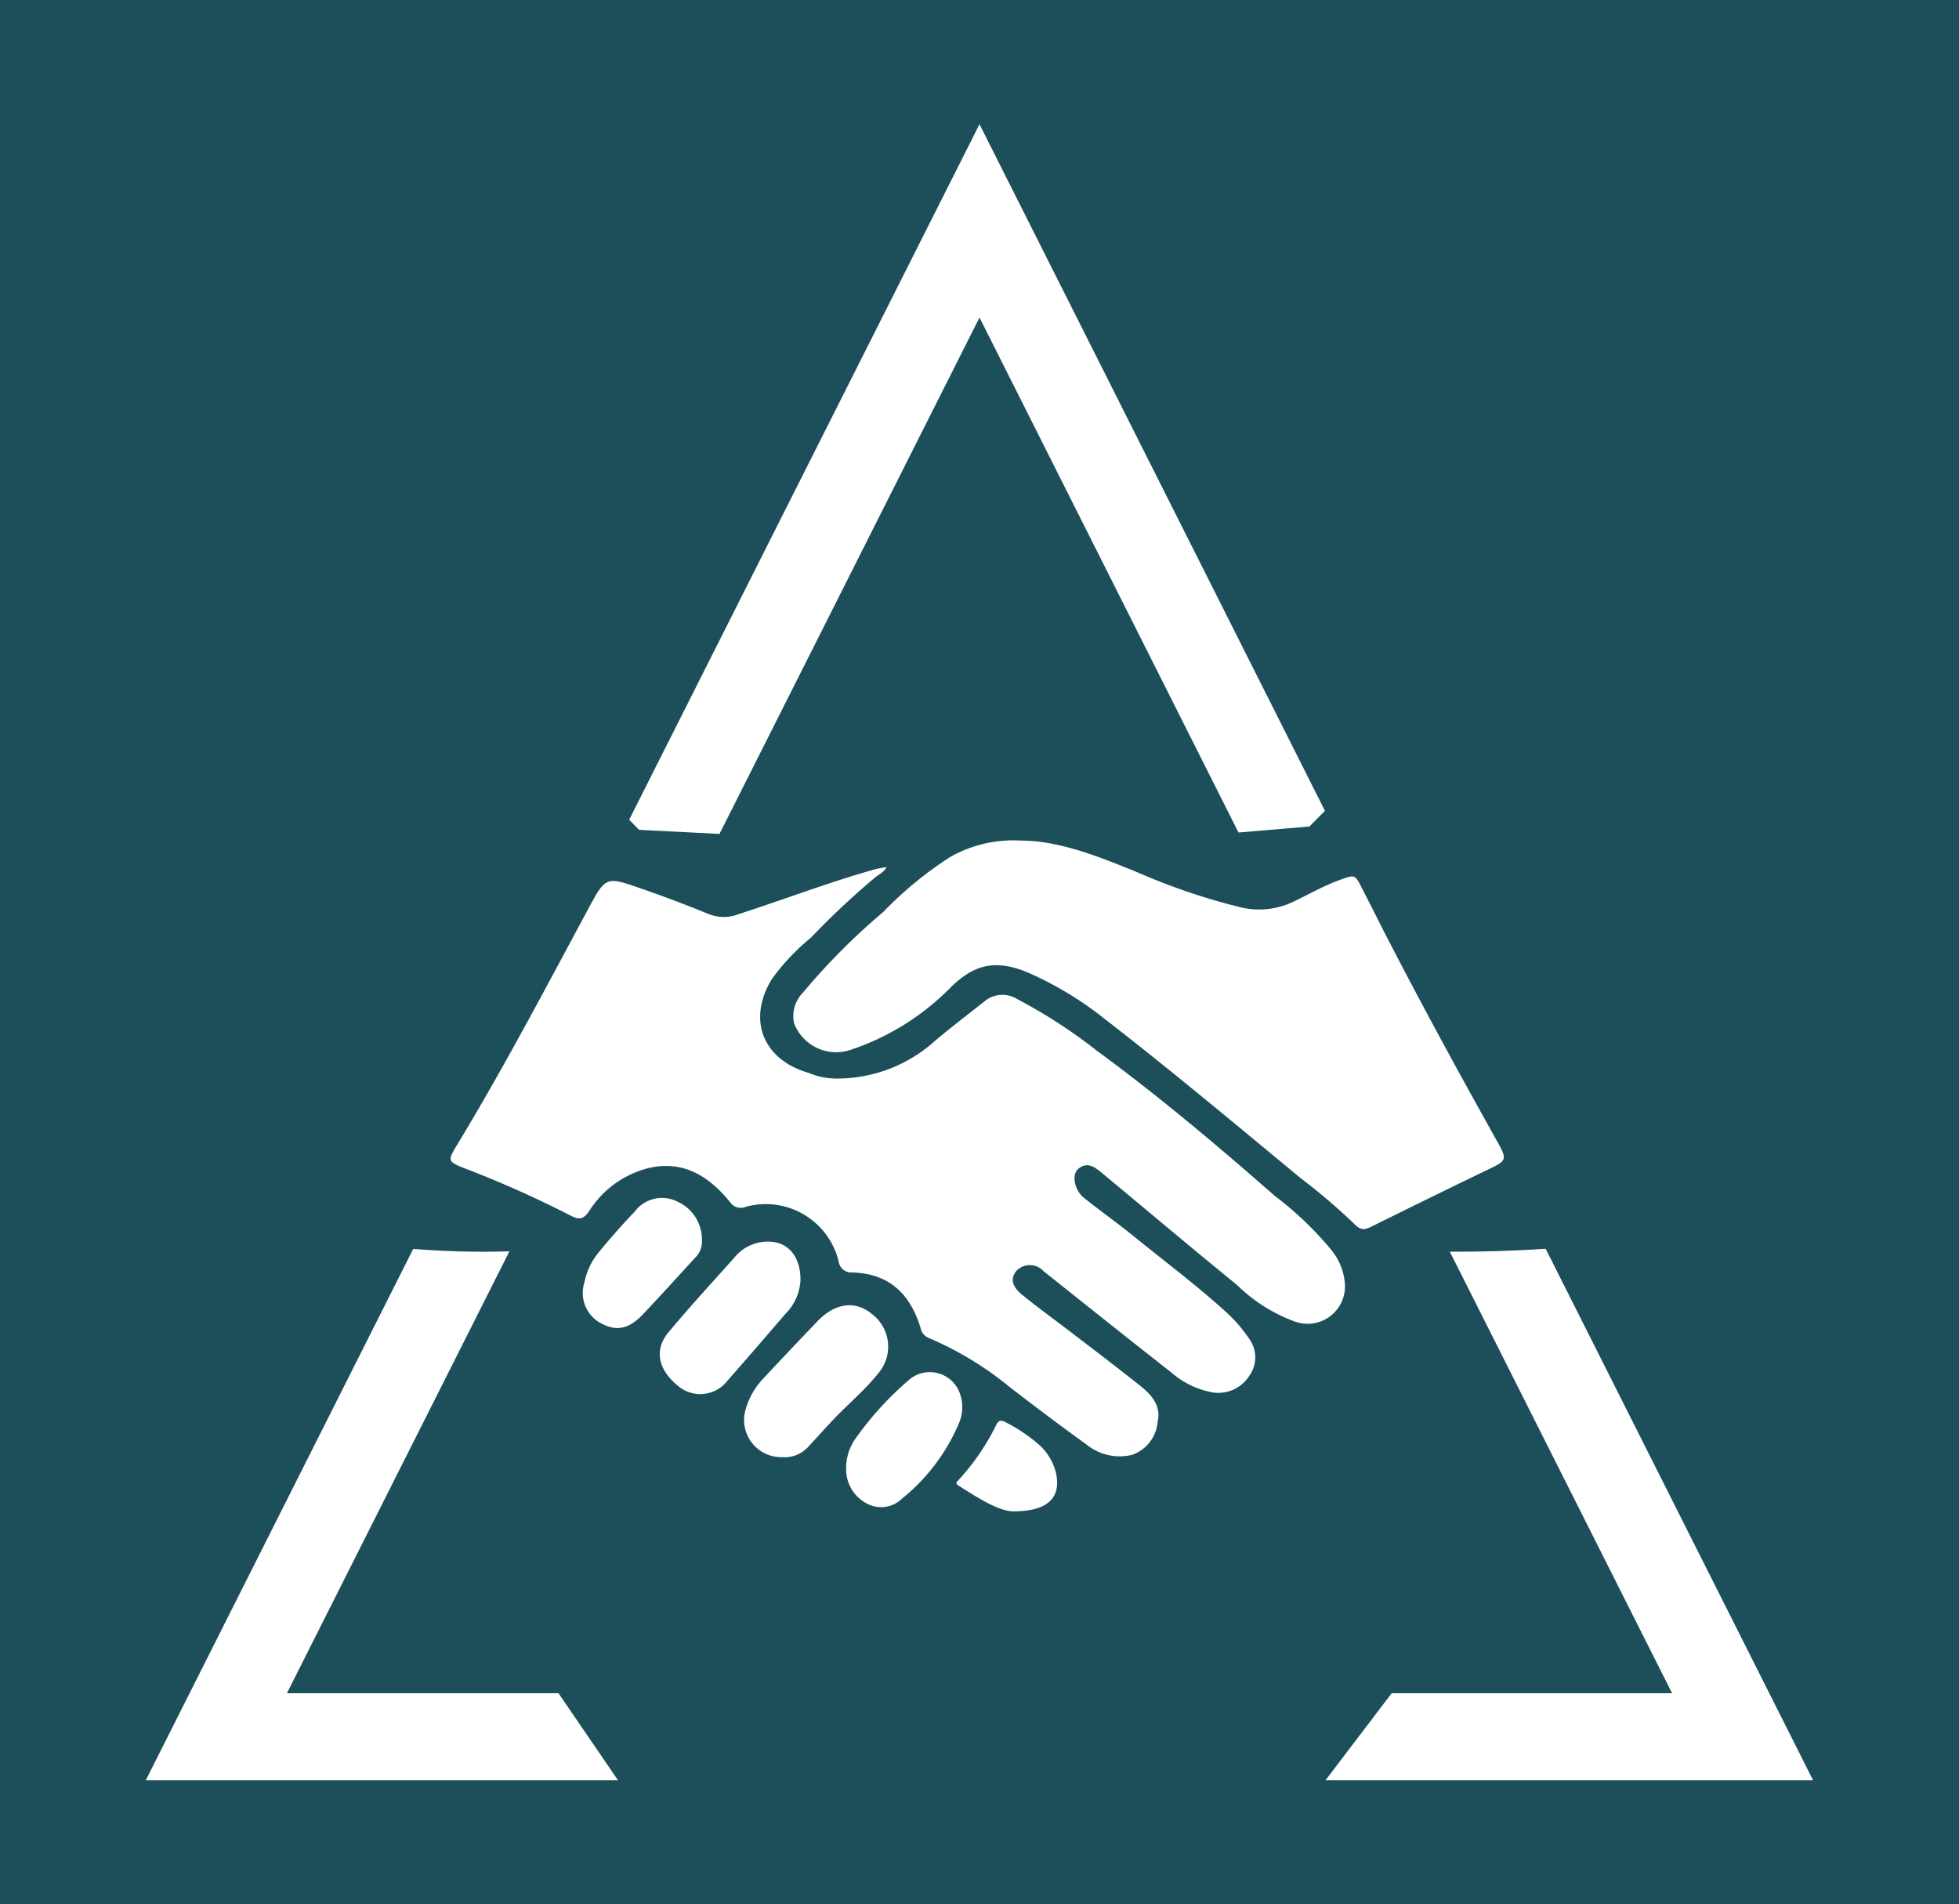
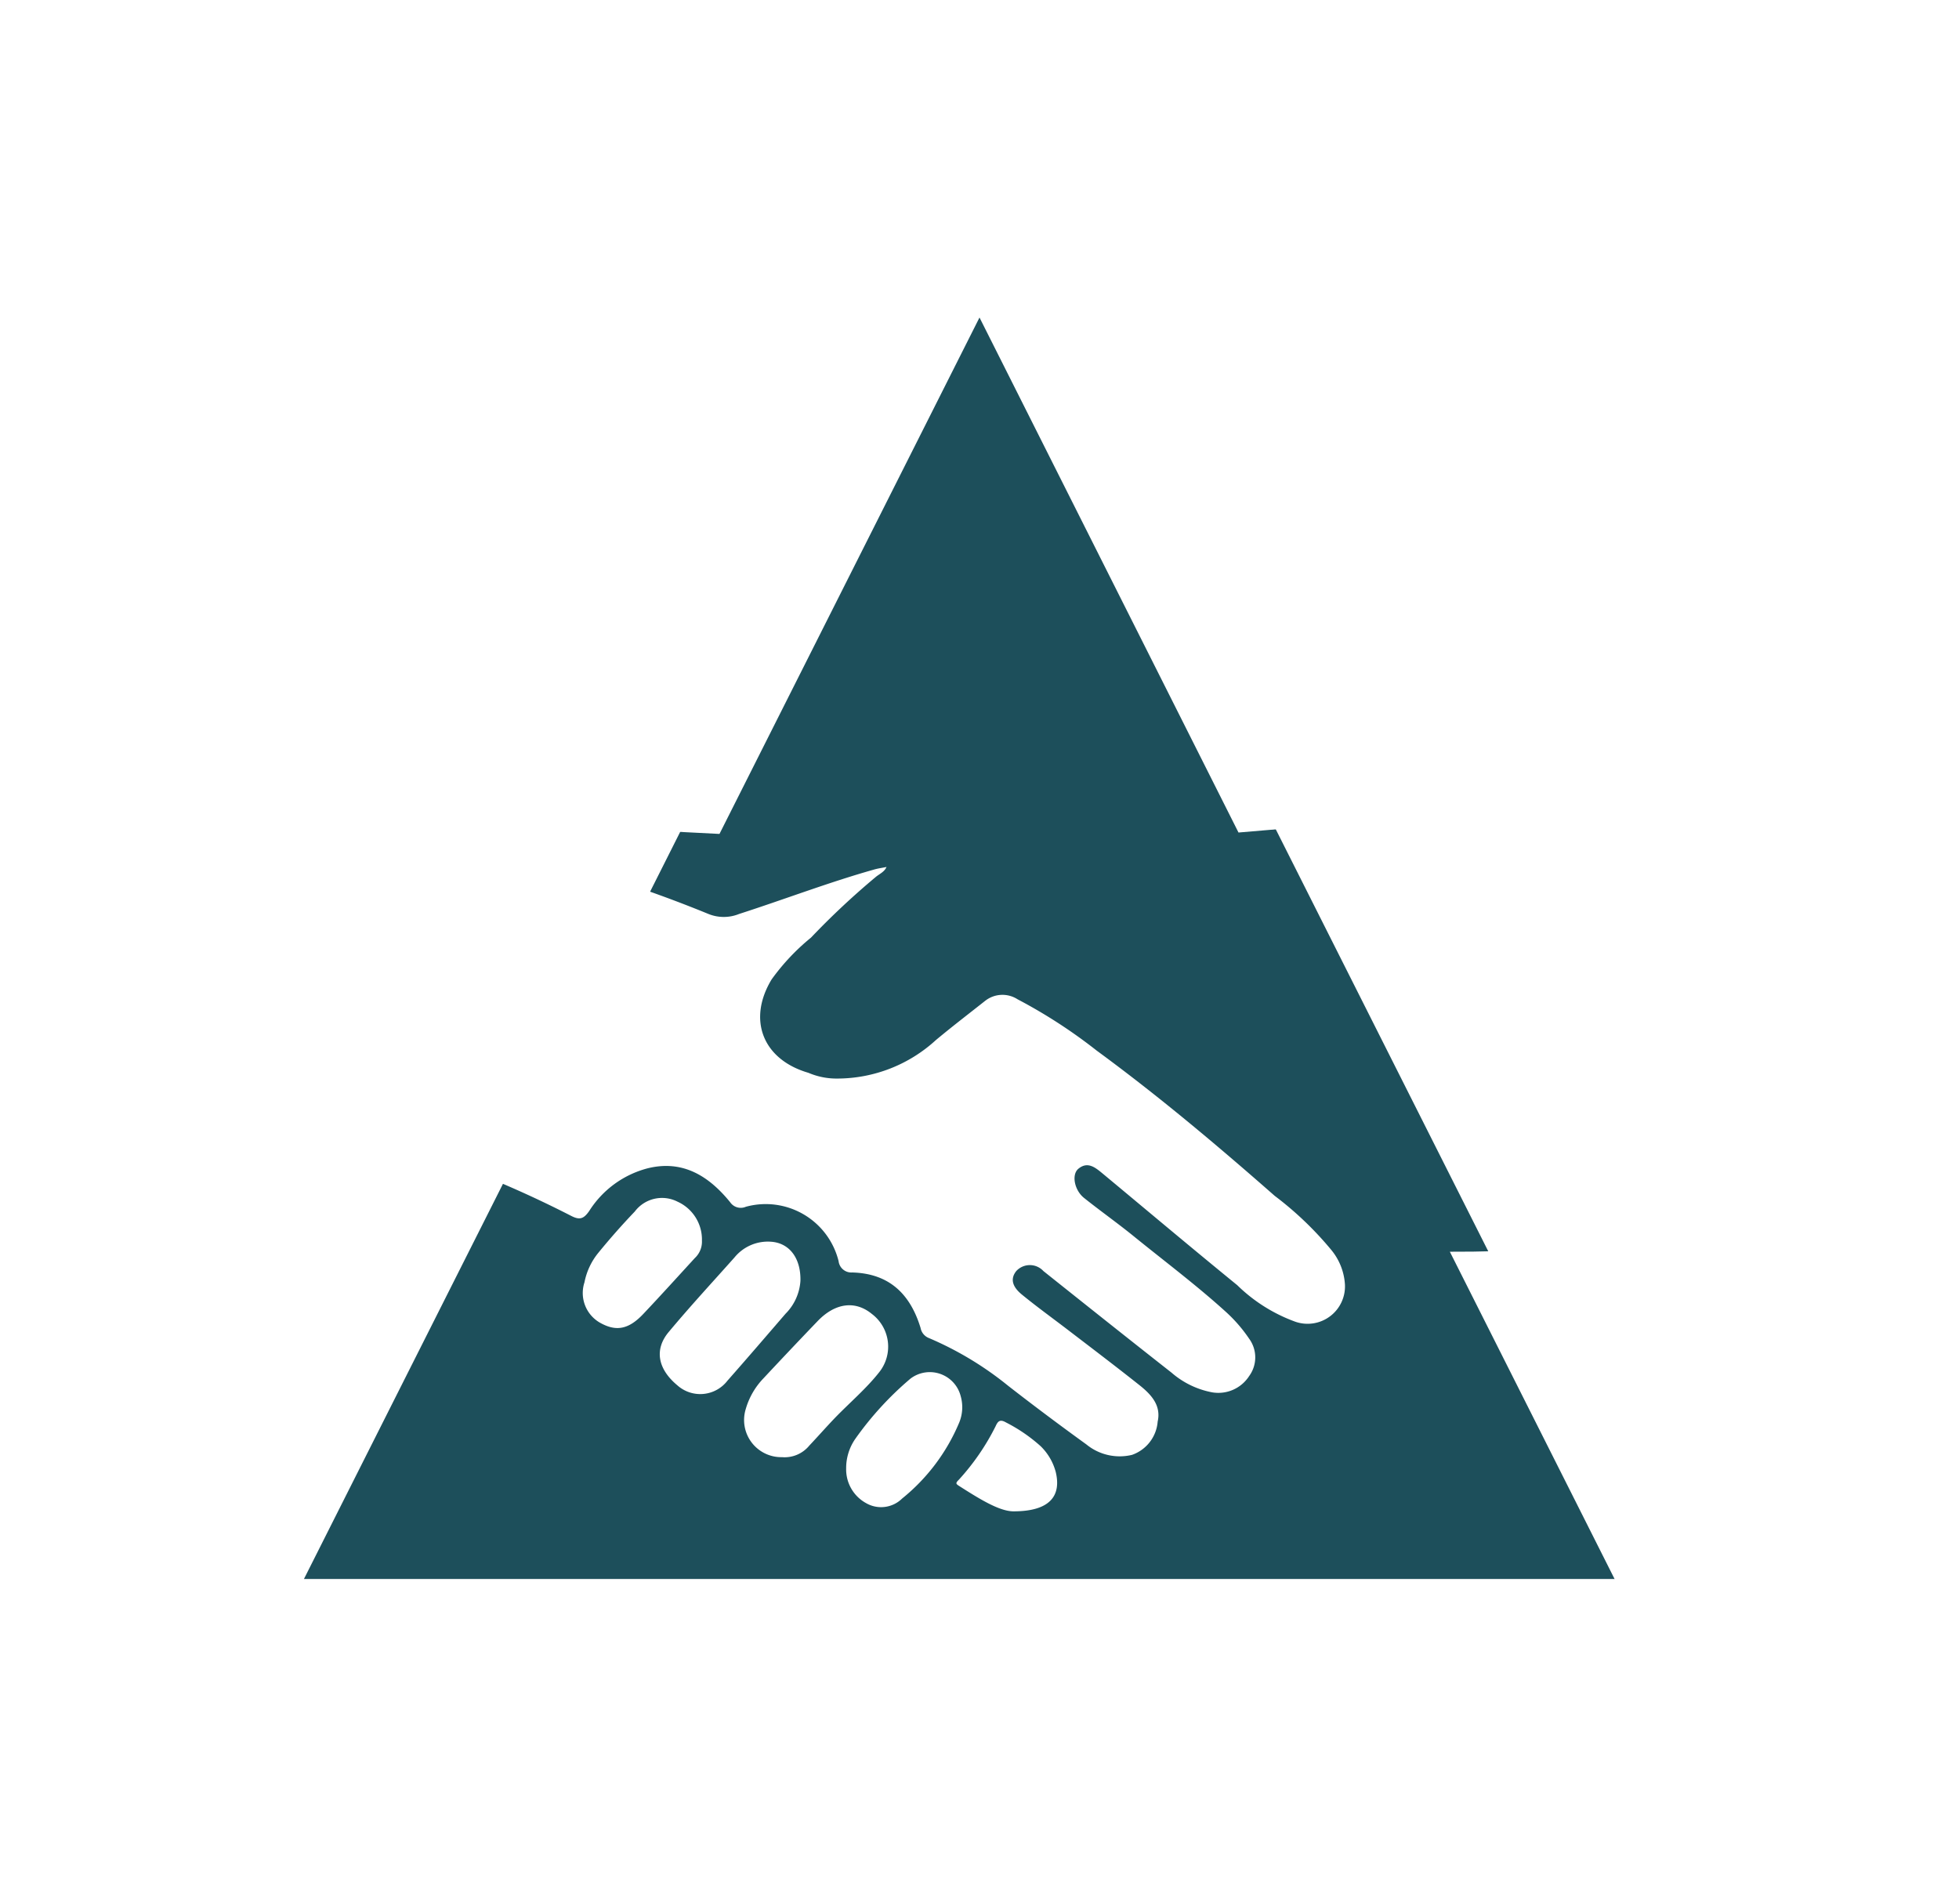
<svg xmlns="http://www.w3.org/2000/svg" viewBox="0 0 152.94 148.68">
  <defs>
    <style>.cls-1{fill:#1d4f5b;}.cls-2{fill:#fff;}</style>
  </defs>
  <g id="Layer_2" data-name="Layer 2">
    <g id="Layer_1-2" data-name="Layer 1">
-       <rect class="cls-1" width="152.94" height="148.68" />
      <rect class="cls-1" x="94.47" y="83.57" width="11.83" height="6.24" />
      <path class="cls-1" d="M23.73,123.28Q50.07,71,76.4,18.65,102.74,71,129.07,123.28Z" />
      <path class="cls-2" d="M56.17,65.11l20.3-40.32L96.69,65l5.54-.47c.4-.41.8-.82,1.21-1.22L76.47,9.7,49.12,64l.77.79Z" />
      <path class="cls-2" d="M108.65,132.2,103.48,139h38.07L120.67,97.5c-2.58.17-5.07.24-7.48.23l17.35,34.47Z" />
-       <path class="cls-2" d="M43.6,132.2H22.4L39.77,97.7a68.53,68.53,0,0,1-7.51-.19L11.38,139H48.25Z" />
      <path class="cls-2" d="M65.38,84.21a11.42,11.42,0,0,0,7.68-3c1.27-1.06,2.59-2.07,3.88-3.09a2.18,2.18,0,0,1,2.5-.1,40.28,40.28,0,0,1,6.17,4C90.45,85.57,95,89.4,99.52,93.37a26.26,26.26,0,0,1,4.38,4.18,4.68,4.68,0,0,1,1.1,2.74,2.92,2.92,0,0,1-3.86,2.91,12.64,12.64,0,0,1-4.55-2.86c-3.52-2.87-7-5.8-10.49-8.7-.57-.47-1.18-1-1.92-.38-.54.47-.29,1.67.44,2.26,1.25,1,2.55,1.92,3.79,2.92,2.46,2,5,3.9,7.31,6a11.55,11.55,0,0,1,1.8,2.08,2.47,2.47,0,0,1,0,2.92,2.86,2.86,0,0,1-2.88,1.27,6.72,6.72,0,0,1-3.18-1.54c-3.35-2.63-6.69-5.29-10-7.93a1.44,1.44,0,0,0-2.12,0c-.59.74-.11,1.38.42,1.82,1.22,1,2.53,1.94,3.79,2.91,1.83,1.4,3.66,2.79,5.46,4.22.88.71,1.65,1.55,1.37,2.8a3,3,0,0,1-2,2.6,4.1,4.1,0,0,1-3.56-.81c-2.06-1.49-4.08-3-6.11-4.58a25.83,25.83,0,0,0-6.19-3.73,1.05,1.05,0,0,1-.65-.79c-.8-2.62-2.42-4.25-5.34-4.33a1,1,0,0,1-1.06-.88,5.86,5.86,0,0,0-7.24-4.25A1,1,0,0,1,57,93.86c-1.63-2-3.65-3.32-6.41-2.65A7.7,7.7,0,0,0,46,94.55c-.44.63-.75.73-1.45.36a84.62,84.62,0,0,0-8.37-3.73c-1.21-.48-1.23-.58-.55-1.7,3.64-6,6.94-12.28,10.28-18.49,1.38-2.55,1.37-2.58,4.1-1.63q2.69.93,5.3,2a3.19,3.19,0,0,0,2.39,0c3.51-1.13,7-2.47,10.51-3.46.33-.1.68-.14,1-.21-.15.36-.5.52-.79.74a60.72,60.72,0,0,0-5.11,4.78,17,17,0,0,0-3.07,3.26c-1.9,3.14-.7,6.25,2.87,7.29A5.59,5.59,0,0,0,65.38,84.21Z" />
-       <path class="cls-2" d="M79.69,65.63c3,0,6.12,1.25,9.21,2.52a49.41,49.41,0,0,0,8,2.7,6.17,6.17,0,0,0,4.12-.47c1.18-.56,2.32-1.22,3.56-1.67s1.2-.43,1.76.66,1.13,2.22,1.69,3.33c2.8,5.44,5.72,10.81,8.7,16.14,1,1.77,1,1.74-.78,2.58q-4.41,2.13-8.8,4.31c-.57.28-.88.4-1.46-.21A48.17,48.17,0,0,0,101.56,92c-5.08-4.2-10.14-8.44-15.36-12.48a26.84,26.84,0,0,0-6-3.61c-2.46-1-4.11-.66-6,1.2a19.58,19.58,0,0,1-7.71,4.83,3.52,3.52,0,0,1-4.5-2.06,2.62,2.62,0,0,1,.68-2.36,51.44,51.44,0,0,1,6.29-6.32A29.05,29.05,0,0,1,74.2,66.9,10,10,0,0,1,79.69,65.63Z" />
      <path class="cls-2" d="M61.05,113.77a2.9,2.9,0,0,1-2.84-3.72,5.75,5.75,0,0,1,1.39-2.43q2.1-2.25,4.23-4.47c1.37-1.43,2.94-1.63,4.24-.56a3.2,3.2,0,0,1,.56,4.56c-1,1.27-2.3,2.37-3.45,3.56-.68.71-1.32,1.44-2,2.16A2.49,2.49,0,0,1,61.05,113.77Z" />
      <path class="cls-2" d="M62.49,100a4,4,0,0,1-1.17,2.58c-1.5,1.74-3,3.49-4.52,5.21a2.68,2.68,0,0,1-3.92.37c-1.54-1.28-1.82-2.82-.65-4.19,1.67-2,3.4-3.87,5.11-5.79a3.36,3.36,0,0,1,2.86-1.23C61.63,97.05,62.53,98.23,62.49,100Z" />
      <path class="cls-2" d="M66.06,114.66a4,4,0,0,1,.7-2.3,25.18,25.18,0,0,1,4.32-4.72A2.49,2.49,0,0,1,75,109a3.15,3.15,0,0,1-.11,2.06A15.12,15.12,0,0,1,70.43,117a2.34,2.34,0,0,1-2.83.35A3,3,0,0,1,66.06,114.66Z" />
      <path class="cls-2" d="M54.8,96.87a1.74,1.74,0,0,1-.55,1.35c-1.32,1.44-2.64,2.9-4,4.34-1.14,1.22-2.11,1.42-3.34.75a2.67,2.67,0,0,1-1.28-3.19,5.21,5.21,0,0,1,1.07-2.29q1.37-1.68,2.86-3.24a2.66,2.66,0,0,1,3.33-.77A3.24,3.24,0,0,1,54.8,96.87Z" />
      <path class="cls-2" d="M79.13,118c-1.13,0-2.71-1-4.28-2-.21-.14-.27-.2,0-.46a18.25,18.25,0,0,0,2.88-4.19c.19-.43.37-.54.81-.29a12.54,12.54,0,0,1,2.71,1.86,4.38,4.38,0,0,1,1.17,2C82.88,116.81,81.94,118,79.13,118Z" />
    </g>
  </g>
</svg>